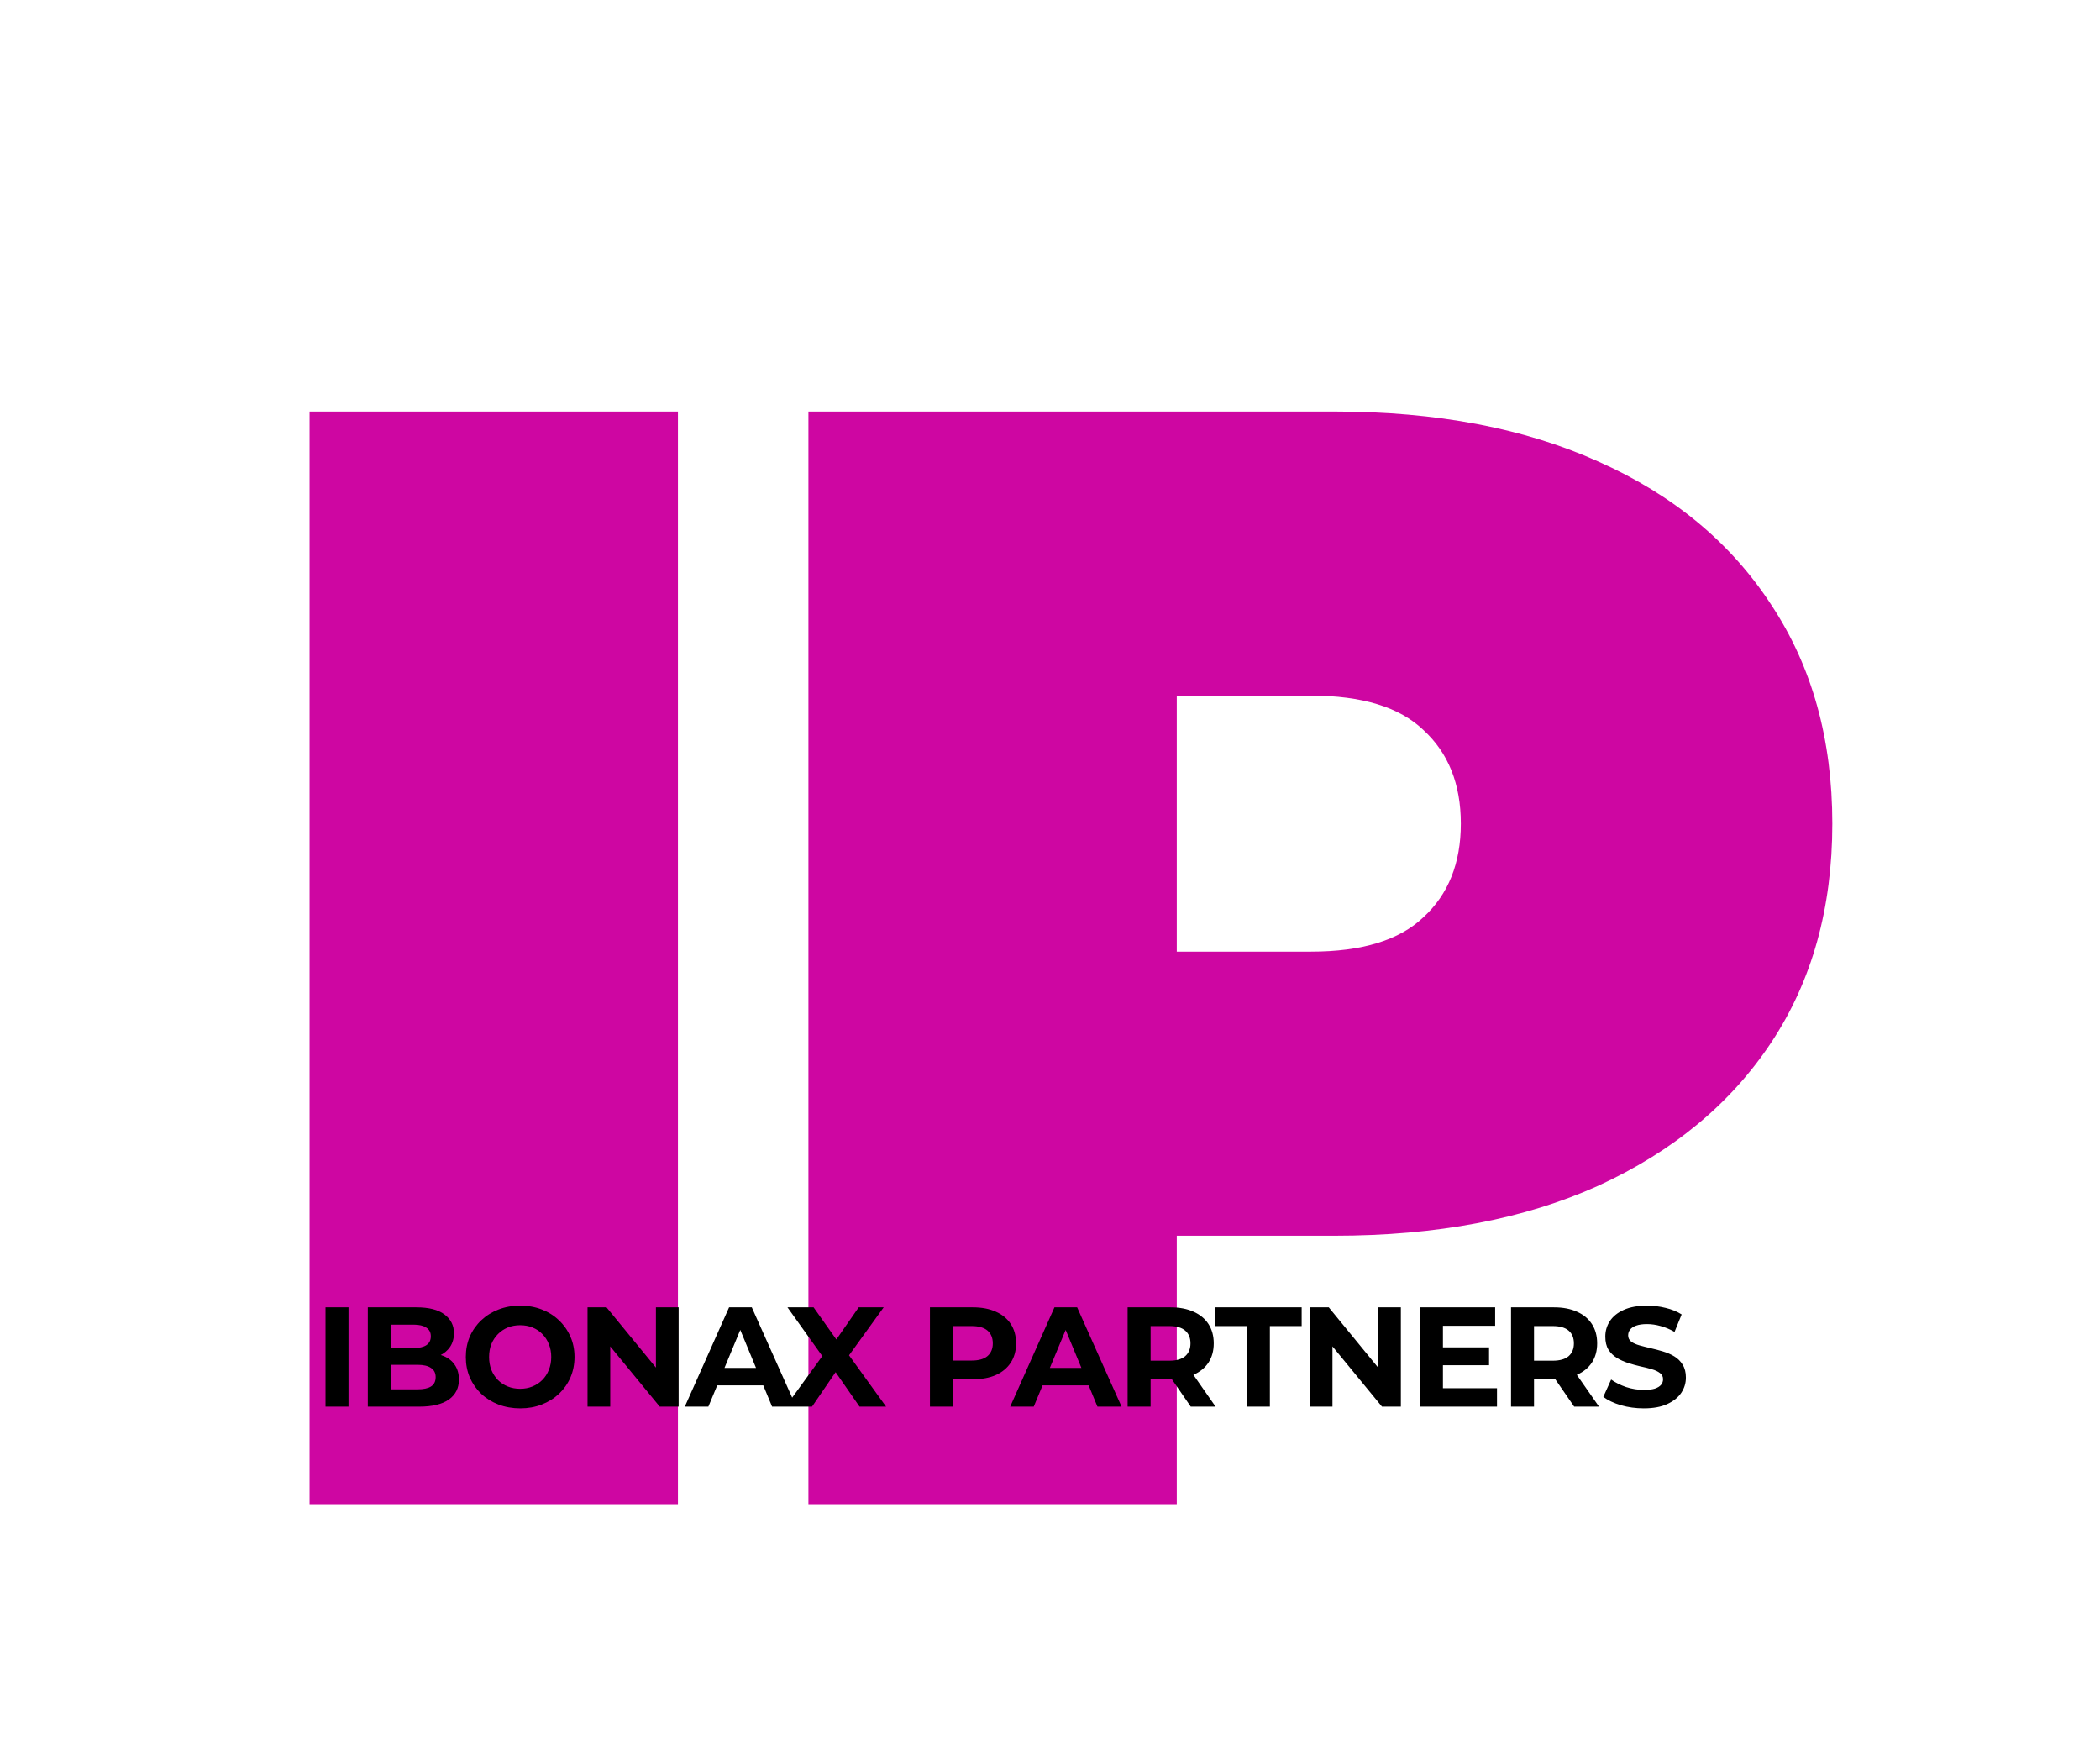
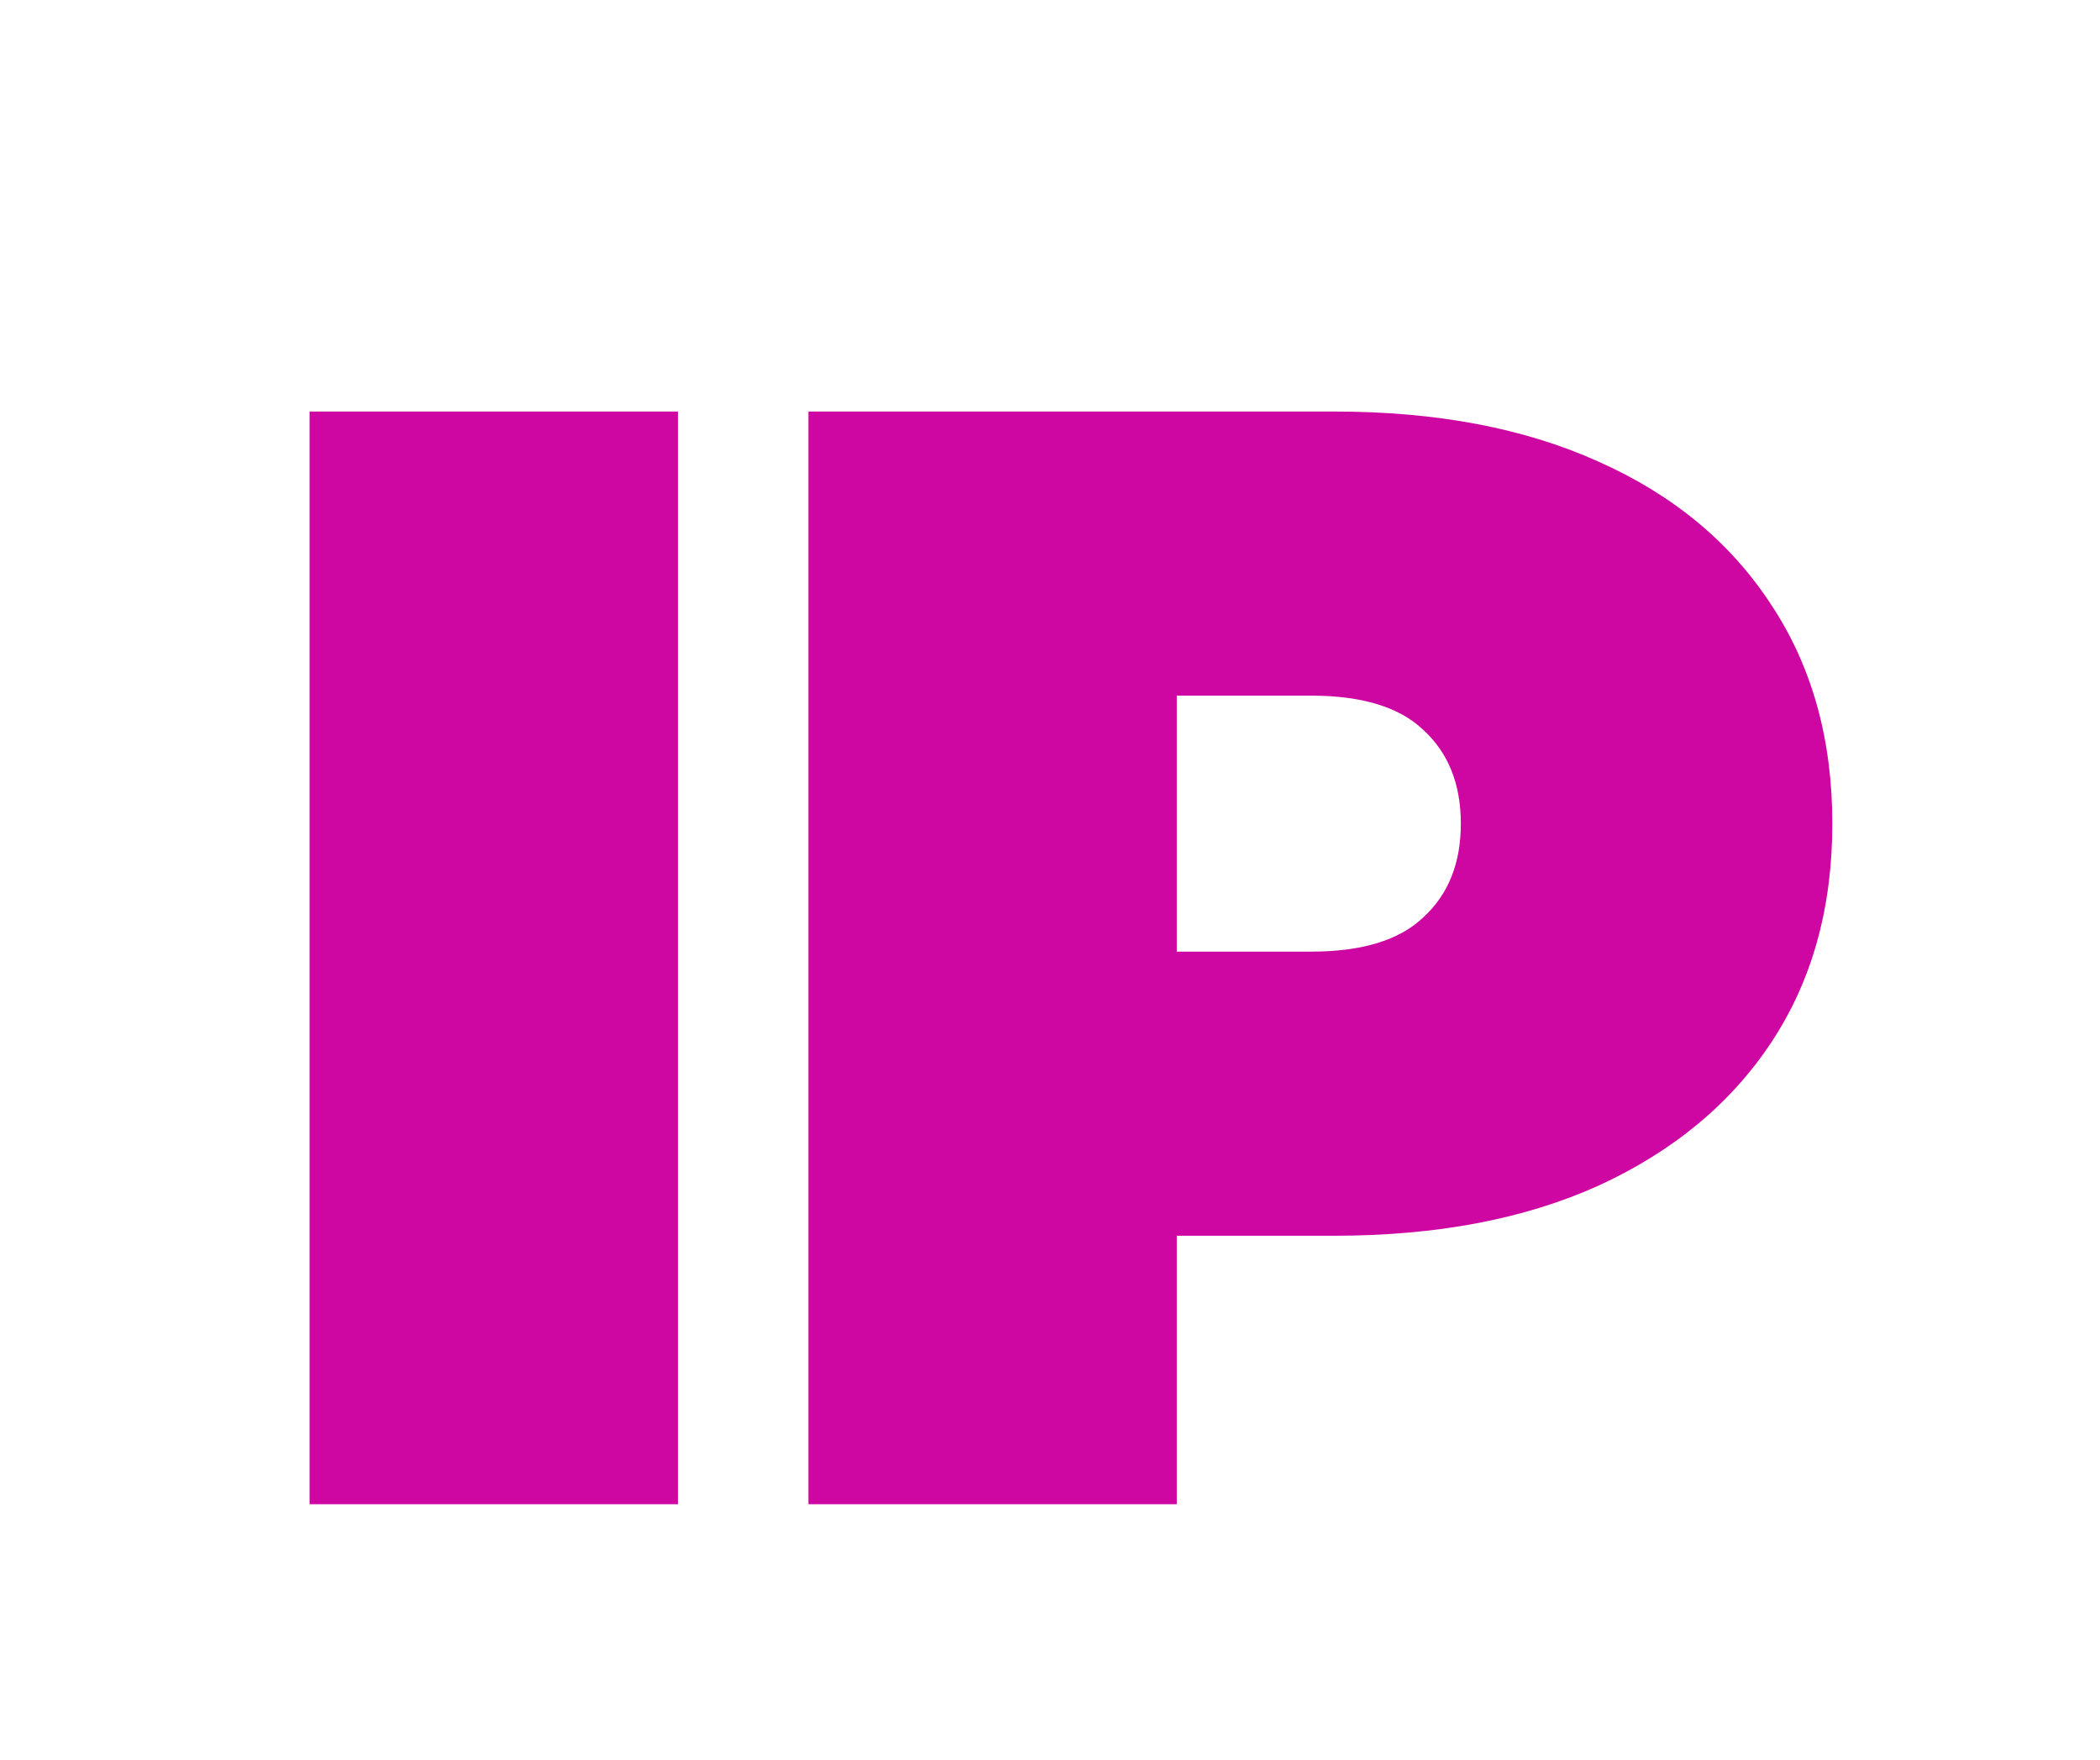
<svg xmlns="http://www.w3.org/2000/svg" width="148" height="124" viewBox="0 0 148 124" fill="none">
  <path d="M21.817 106V29H47.778V106H21.817ZM56.974 106V29H94.044C101.231 29 107.428 30.173 112.634 32.52C117.914 34.867 121.984 38.24 124.844 42.64C127.704 46.967 129.135 52.1 129.135 58.04C129.135 63.98 127.704 69.113 124.844 73.44C121.984 77.767 117.914 81.14 112.634 83.56C107.428 85.907 101.231 87.08 94.044 87.08H71.385L82.934 75.97V106H56.974ZM82.934 78.83L71.385 67.06H92.394C95.988 67.06 98.628 66.253 100.314 64.64C102.074 63.027 102.954 60.827 102.954 58.04C102.954 55.253 102.074 53.053 100.314 51.44C98.628 49.827 95.988 49.02 92.394 49.02H71.385L82.934 37.25V78.83Z" fill="#CE06A2" />
-   <path d="M22.941 99.125V92.125H24.561V99.125H22.941ZM25.922 99.125V92.125H29.343C30.223 92.125 30.883 92.292 31.323 92.625C31.769 92.958 31.992 93.398 31.992 93.945C31.992 94.312 31.902 94.632 31.723 94.905C31.543 95.172 31.296 95.378 30.983 95.525C30.669 95.672 30.309 95.745 29.902 95.745L30.093 95.335C30.532 95.335 30.922 95.408 31.262 95.555C31.602 95.695 31.866 95.905 32.053 96.185C32.246 96.465 32.343 96.808 32.343 97.215C32.343 97.815 32.106 98.285 31.633 98.625C31.159 98.958 30.462 99.125 29.543 99.125H25.922ZM27.532 97.905H29.422C29.843 97.905 30.159 97.838 30.372 97.705C30.593 97.565 30.703 97.345 30.703 97.045C30.703 96.752 30.593 96.535 30.372 96.395C30.159 96.248 29.843 96.175 29.422 96.175H27.413V94.995H29.142C29.536 94.995 29.836 94.928 30.043 94.795C30.256 94.655 30.363 94.445 30.363 94.165C30.363 93.892 30.256 93.688 30.043 93.555C29.836 93.415 29.536 93.345 29.142 93.345H27.532V97.905ZM36.669 99.245C36.116 99.245 35.602 99.155 35.129 98.975C34.662 98.795 34.256 98.542 33.909 98.215C33.569 97.888 33.302 97.505 33.109 97.065C32.922 96.625 32.829 96.145 32.829 95.625C32.829 95.105 32.922 94.625 33.109 94.185C33.302 93.745 33.572 93.362 33.919 93.035C34.266 92.708 34.672 92.455 35.139 92.275C35.606 92.095 36.112 92.005 36.659 92.005C37.212 92.005 37.719 92.095 38.179 92.275C38.646 92.455 39.049 92.708 39.389 93.035C39.736 93.362 40.006 93.745 40.199 94.185C40.392 94.618 40.489 95.098 40.489 95.625C40.489 96.145 40.392 96.628 40.199 97.075C40.006 97.515 39.736 97.898 39.389 98.225C39.049 98.545 38.646 98.795 38.179 98.975C37.719 99.155 37.216 99.245 36.669 99.245ZM36.659 97.865C36.972 97.865 37.259 97.812 37.519 97.705C37.786 97.598 38.019 97.445 38.219 97.245C38.419 97.045 38.572 96.808 38.679 96.535C38.792 96.262 38.849 95.958 38.849 95.625C38.849 95.292 38.792 94.988 38.679 94.715C38.572 94.442 38.419 94.205 38.219 94.005C38.026 93.805 37.796 93.652 37.529 93.545C37.262 93.438 36.972 93.385 36.659 93.385C36.346 93.385 36.056 93.438 35.789 93.545C35.529 93.652 35.299 93.805 35.099 94.005C34.899 94.205 34.742 94.442 34.629 94.715C34.522 94.988 34.469 95.292 34.469 95.625C34.469 95.952 34.522 96.255 34.629 96.535C34.742 96.808 34.896 97.045 35.089 97.245C35.289 97.445 35.522 97.598 35.789 97.705C36.056 97.812 36.346 97.865 36.659 97.865ZM41.407 99.125V92.125H42.746L46.877 97.165H46.227V92.125H47.827V99.125H46.496L42.356 94.085H43.007V99.125H41.407ZM48.263 99.125L51.383 92.125H52.983L56.113 99.125H54.413L51.853 92.945H52.493L49.923 99.125H48.263ZM49.823 97.625L50.253 96.395H53.853L54.293 97.625H49.823ZM55.368 99.125L58.378 94.975V96.155L55.498 92.125H57.338L59.328 94.935L58.558 94.945L60.518 92.125H62.278L59.418 96.085V94.925L62.448 99.125H60.578L58.518 96.155H59.258L57.228 99.125H55.368ZM65.538 99.125V92.125H68.569C69.195 92.125 69.735 92.228 70.189 92.435C70.642 92.635 70.992 92.925 71.239 93.305C71.485 93.685 71.609 94.138 71.609 94.665C71.609 95.185 71.485 95.635 71.239 96.015C70.992 96.395 70.642 96.688 70.189 96.895C69.735 97.095 69.195 97.195 68.569 97.195H66.439L67.159 96.465V99.125H65.538ZM67.159 96.645L66.439 95.875H68.478C68.978 95.875 69.352 95.768 69.599 95.555C69.845 95.342 69.969 95.045 69.969 94.665C69.969 94.278 69.845 93.978 69.599 93.765C69.352 93.552 68.978 93.445 68.478 93.445H66.439L67.159 92.675V96.645ZM71.194 99.125L74.314 92.125H75.913L79.043 99.125H77.344L74.784 92.945H75.424L72.853 99.125H71.194ZM72.754 97.625L73.183 96.395H76.784L77.224 97.625H72.754ZM79.47 99.125V92.125H82.5C83.126 92.125 83.666 92.228 84.12 92.435C84.573 92.635 84.923 92.925 85.17 93.305C85.416 93.685 85.54 94.138 85.54 94.665C85.54 95.185 85.416 95.635 85.17 96.015C84.923 96.388 84.573 96.675 84.12 96.875C83.666 97.075 83.126 97.175 82.5 97.175H80.37L81.09 96.465V99.125H79.47ZM83.92 99.125L82.17 96.585H83.9L85.67 99.125H83.92ZM81.09 96.645L80.37 95.885H82.41C82.91 95.885 83.283 95.778 83.53 95.565C83.776 95.345 83.9 95.045 83.9 94.665C83.9 94.278 83.776 93.978 83.53 93.765C83.283 93.552 82.91 93.445 82.41 93.445H80.37L81.09 92.675V96.645ZM87.876 99.125V93.445H85.636V92.125H91.736V93.445H89.496V99.125H87.876ZM92.307 99.125V92.125H93.647L97.777 97.165H97.127V92.125H98.727V99.125H97.397L93.257 94.085H93.907V99.125H92.307ZM101.573 94.945H104.943V96.205H101.573V94.945ZM101.693 97.825H105.503V99.125H100.083V92.125H105.373V93.425H101.693V97.825ZM106.492 99.125V92.125H109.522C110.149 92.125 110.689 92.228 111.142 92.435C111.596 92.635 111.946 92.925 112.192 93.305C112.439 93.685 112.562 94.138 112.562 94.665C112.562 95.185 112.439 95.635 112.192 96.015C111.946 96.388 111.596 96.675 111.142 96.875C110.689 97.075 110.149 97.175 109.522 97.175H107.392L108.112 96.465V99.125H106.492ZM110.942 99.125L109.192 96.585H110.922L112.692 99.125H110.942ZM108.112 96.645L107.392 95.885H109.432C109.932 95.885 110.306 95.778 110.552 95.565C110.799 95.345 110.922 95.045 110.922 94.665C110.922 94.278 110.799 93.978 110.552 93.765C110.306 93.552 109.932 93.445 109.432 93.445H107.392L108.112 92.675V96.645ZM115.846 99.245C115.286 99.245 114.749 99.172 114.236 99.025C113.723 98.872 113.309 98.675 112.996 98.435L113.546 97.215C113.846 97.428 114.199 97.605 114.606 97.745C115.019 97.878 115.436 97.945 115.856 97.945C116.176 97.945 116.433 97.915 116.626 97.855C116.826 97.788 116.973 97.698 117.066 97.585C117.159 97.472 117.206 97.342 117.206 97.195C117.206 97.008 117.133 96.862 116.986 96.755C116.839 96.642 116.646 96.552 116.406 96.485C116.166 96.412 115.899 96.345 115.606 96.285C115.319 96.218 115.029 96.138 114.736 96.045C114.449 95.952 114.186 95.832 113.946 95.685C113.706 95.538 113.509 95.345 113.356 95.105C113.209 94.865 113.136 94.558 113.136 94.185C113.136 93.785 113.243 93.422 113.456 93.095C113.676 92.762 114.003 92.498 114.436 92.305C114.876 92.105 115.426 92.005 116.086 92.005C116.526 92.005 116.959 92.058 117.386 92.165C117.813 92.265 118.189 92.418 118.516 92.625L118.016 93.855C117.689 93.668 117.363 93.532 117.036 93.445C116.709 93.352 116.389 93.305 116.076 93.305C115.763 93.305 115.506 93.342 115.306 93.415C115.106 93.488 114.963 93.585 114.876 93.705C114.789 93.818 114.746 93.952 114.746 94.105C114.746 94.285 114.819 94.432 114.966 94.545C115.113 94.652 115.306 94.738 115.546 94.805C115.786 94.872 116.049 94.938 116.336 95.005C116.629 95.072 116.919 95.148 117.206 95.235C117.499 95.322 117.766 95.438 118.006 95.585C118.246 95.732 118.439 95.925 118.586 96.165C118.739 96.405 118.816 96.708 118.816 97.075C118.816 97.468 118.706 97.828 118.486 98.155C118.266 98.482 117.936 98.745 117.496 98.945C117.063 99.145 116.513 99.245 115.846 99.245Z" fill="black" />
</svg>